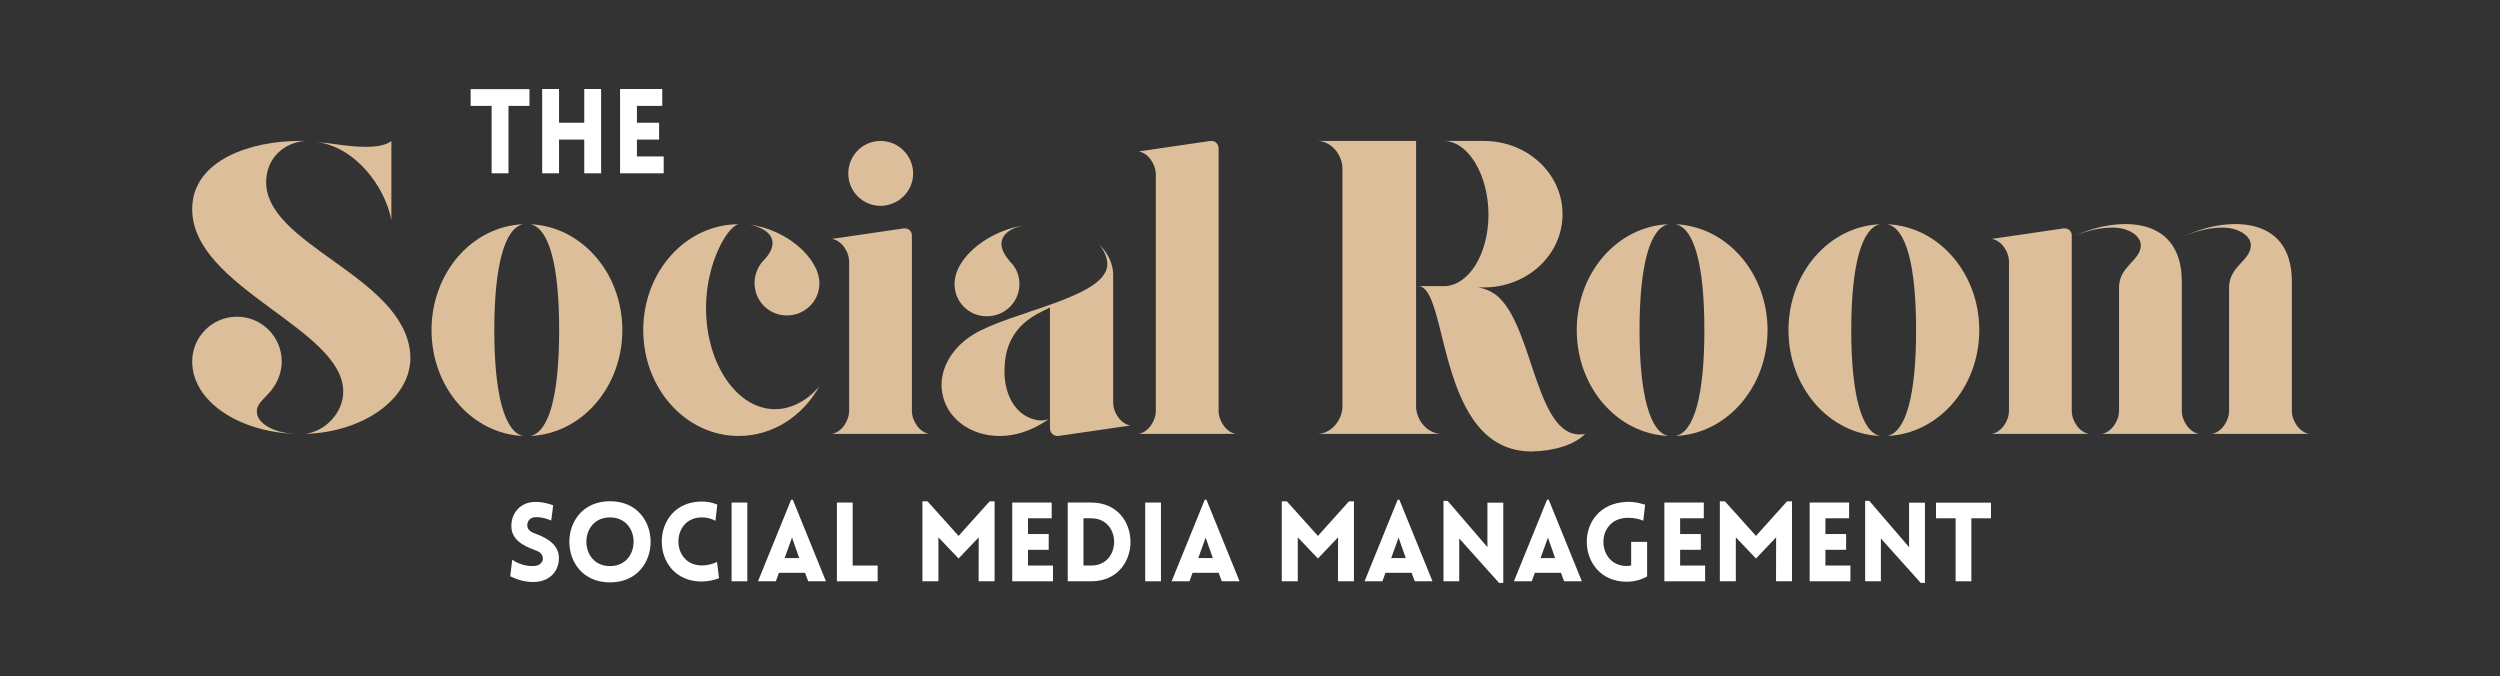
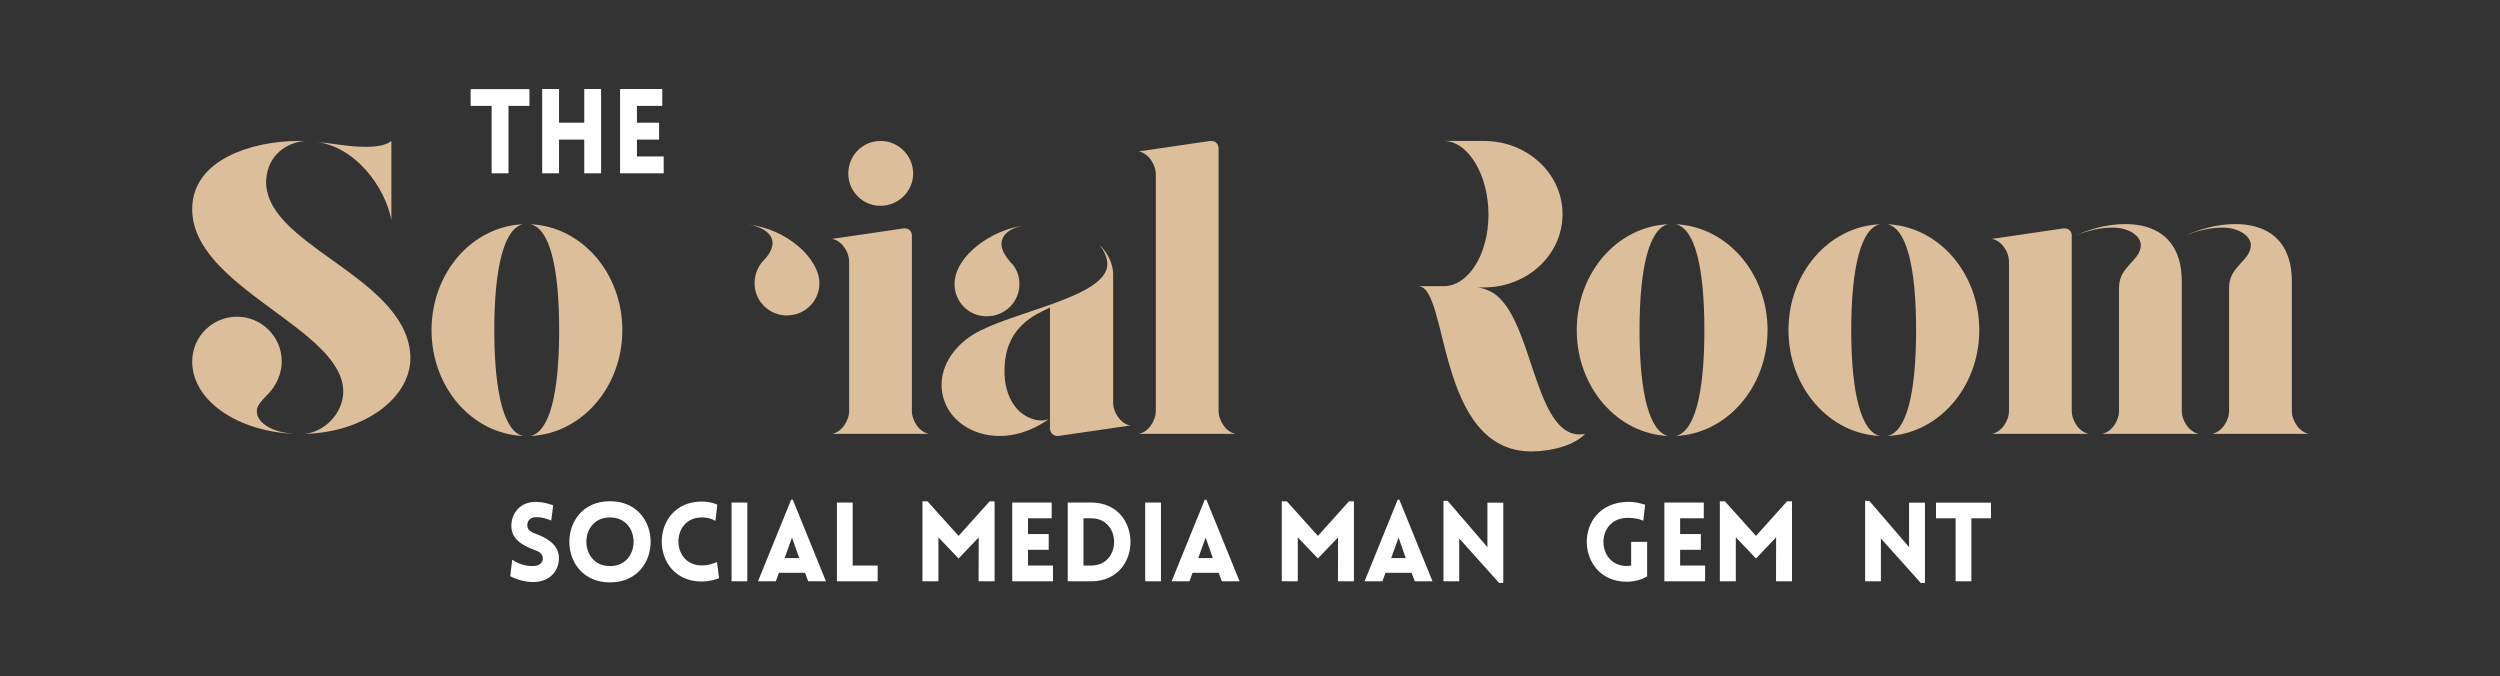
<svg xmlns="http://www.w3.org/2000/svg" xmlns:ns1="http://vectornator.io" height="100%" stroke-miterlimit="10" style="fill-rule:nonzero;clip-rule:evenodd;stroke-linecap:round;stroke-linejoin:round;" version="1.1" viewBox="0 0 3333.33 901.74" width="100%" xml:space="preserve">
  <rect x="0" y="0" width="3333.33" height="901.74" fill="#333333" stroke="none" />
  <defs />
  <g id="g10" ns1:layerName="g10">
    <g opacity="1" ns1:layerName="g12">
      <path d="M355.011 238.713C357.244 208.026 380.675 190.177 406.345 187.945C403.556 187.945 400.765 187.945 397.975 187.945C337.72 187.945 256.257 211.933 256.257 278.886C256.257 383.778 457.672 437.904 457.672 522.148C457.672 550.61 433.125 575.714 406.345 578.505C484.451 576.832 551.971 529.961 546.948 470.821C537.46 366.488 348.872 325.756 355.011 238.713" fill="#dcbe9b" fill-rule="nonzero" opacity="1" stroke="none" ns1:layerName="path" />
      <path d="M521.835 293.396L521.835 187.945C514.588 194.084 500.636 195.749 488.359 195.749C464.369 195.749 444.845 191.293 420.848 189.061C473.856 195.19 513.472 249.317 521.835 293.396" fill="#dcbe9b" fill-rule="nonzero" opacity="1" stroke="none" ns1:layerName="path" />
      <path d="M342.733 551.726C341.06 541.681 346.64 536.658 358.36 524.38C368.405 513.785 375.66 498.158 375.66 481.974C375.66 449.057 348.872 422.277 315.955 422.277C283.036 422.277 256.257 449.057 256.257 481.974C256.257 534.984 318.187 575.714 393.511 578.505C362.267 576.832 344.967 563.996 342.733 551.726" fill="#dcbe9b" fill-rule="nonzero" opacity="1" stroke="none" ns1:layerName="path" />
      <path d="M697.56 298.977C629.492 301.766 575.367 363.697 575.367 440.136C575.367 516.568 629.492 578.505 697.56 581.296C673.013 576.273 659.061 526.613 659.061 440.136C659.061 353.652 673.013 303.99 697.56 298.977" fill="#dcbe9b" fill-rule="nonzero" opacity="1" stroke="none" ns1:layerName="path" />
      <path d="M707.048 298.977C732.152 303.99 745.547 353.652 745.547 440.136C745.547 526.613 732.152 576.273 707.048 581.296C775.116 578.505 829.791 516.568 829.791 440.136C829.791 363.697 775.116 301.766 707.048 298.977" fill="#dcbe9b" fill-rule="nonzero" opacity="1" stroke="none" ns1:layerName="path" />
-       <path d="M1033.42 545.588C982.644 545.588 941.363 485.324 941.363 410.558C941.363 350.861 969.816 301.766 984.876 298.977C914.576 298.977 857.668 362.022 857.668 440.136C857.668 518.241 914.576 581.296 984.876 581.296C1030.07 581.296 1070.25 555.066 1092.56 514.902C1076.94 533.868 1055.18 545.588 1033.42 545.588" fill="#dcbe9b" fill-rule="nonzero" opacity="1" stroke="none" ns1:layerName="path" />
      <path d="M997.537 299.312C1012.17 301.278 1030.07 309.528 1030.07 324.081C1030.07 331.894 1025.05 340.257 1017.79 347.513C1010.55 355.325 1006.08 365.929 1006.08 377.64C1006.08 401.637 1025.61 420.604 1049.04 420.604C1073.03 420.604 1092.56 401.637 1092.56 377.64C1092.56 344.836 1049.16 305.088 997.537 299.312" fill="#dcbe9b" fill-rule="nonzero" opacity="1" stroke="none" ns1:layerName="path" />
      <path d="M1174 274.421C1197.99 274.421 1217.52 254.897 1217.52 231.458C1217.52 207.469 1197.99 187.945 1174 187.945C1150.01 187.945 1131.04 207.469 1131.04 231.458C1131.04 254.897 1150.01 274.421 1174 274.421" fill="#dcbe9b" fill-rule="nonzero" opacity="1" stroke="none" ns1:layerName="path" />
      <path d="M1215.84 547.82L1215.84 314.036C1215.84 308.456 1211.94 304.549 1206.36 304.549C1205.81 304.549 1205.25 304.549 1204.69 304.549L1109.28 318.501C1122.11 320.733 1132.16 335.242 1132.16 349.186L1132.16 355.325L1132.16 387.126L1132.16 532.193L1132.16 547.82C1132.16 561.205 1122.11 576.273 1109.28 578.505L1204.13 578.505L1238.72 578.505C1225.89 576.273 1215.84 561.205 1215.84 547.82" fill="#dcbe9b" fill-rule="nonzero" opacity="1" stroke="none" ns1:layerName="path" />
      <path d="M1315.71 421.72C1339.7 421.72 1359.23 402.753 1359.23 378.756C1359.23 367.045 1354.76 356.441 1346.96 349.186C1340.26 341.373 1335.24 333.012 1335.24 325.198C1335.24 313.478 1346.4 303.433 1366.48 300.652C1322.4 305.665 1272.75 341.373 1272.75 378.756C1272.75 402.753 1291.72 421.72 1315.71 421.72" fill="#dcbe9b" fill-rule="nonzero" opacity="1" stroke="none" ns1:layerName="path" />
      <path d="M1484.2 536.658L1484.2 368.161C1484.2 365.37 1484.2 362.022 1483.66 359.232C1481.42 346.396 1475.28 335.242 1465.23 325.756C1472.5 334.126 1476.95 344.722 1476.4 353.652C1473.6 397.173 1345.28 416.138 1297.3 446.266C1266.61 465.241 1248.76 498.158 1257.68 529.961C1266.05 561.205 1297.3 581.296 1332.45 581.296C1362.58 581.296 1385.46 567.902 1398.84 558.414C1387.12 563.996 1368.15 558.414 1356.44 545.588C1344.72 532.752 1337.47 512.112 1339.7 485.324C1343.6 433.44 1382.11 418.929 1399.96 410L1399.96 412.79L1399.96 450.173L1399.96 483.649L1399.96 566.228L1399.96 571.25C1399.96 576.832 1404.42 581.296 1410 581.296C1410.56 581.296 1411.12 581.296 1411.12 581.296L1507.08 567.344C1494.26 565.112 1484.2 550.052 1484.2 536.658" fill="#dcbe9b" fill-rule="nonzero" opacity="1" stroke="none" ns1:layerName="path" />
      <path d="M1624.79 547.82L1624.79 197.982C1624.79 192.409 1620.88 187.945 1615.3 187.945C1614.74 187.945 1614.18 187.945 1613.63 187.945L1518.22 201.888C1531.04 204.121 1541.1 219.188 1541.1 232.573L1541.1 238.713L1541.1 271.072L1541.1 291.164L1541.1 301.766L1541.1 407.776L1541.1 532.193L1541.1 547.82C1541.1 561.205 1531.04 576.273 1518.22 578.505L1613.07 578.505L1647.66 578.505C1634.83 576.273 1624.79 561.205 1624.79 547.82" fill="#dcbe9b" fill-rule="nonzero" opacity="1" stroke="none" ns1:layerName="path" />
      <path d="M2000.26 398.289C1986.87 384.337 1970.12 383.221 1970.12 383.221L1978.5 383.221C2036.52 383.221 2083.39 339.7 2083.39 285.582C2083.39 231.458 2036.52 187.945 1978.5 187.945L1924.94 187.945C1957.86 187.945 1984.63 233.69 1984.63 286.141C1984.63 339.141 1957.86 381.546 1924.94 381.546L1890.91 381.546C1932.19 381.546 1914.34 602.494 2042.66 601.936C2072.23 601.378 2099.58 593.006 2113.51 578.505C2049.35 590.774 2046 444.601 2000.26 398.289" fill="#dcbe9b" fill-rule="nonzero" opacity="1" stroke="none" ns1:layerName="path" />
-       <path d="M1888.11 541.681L1888.11 411.116C1888.11 395.498 1888.11 370.952 1888.11 355.325L1888.11 286.141L1888.11 224.769L1888.11 191.293L1888.11 187.945L1789.91 187.945L1756.43 187.945C1774.84 187.945 1789.91 206.353 1789.91 224.769L1789.91 286.141L1789.91 355.325C1789.91 370.952 1789.91 395.498 1789.91 411.116L1789.91 541.681C1789.91 560.089 1774.84 578.505 1756.43 578.505L1789.91 578.505L1806.1 578.505L1847.38 578.505L1888.11 578.505L1922.15 578.505C1903.18 578.505 1888.11 560.089 1888.11 541.681" fill="#dcbe9b" fill-rule="nonzero" opacity="1" stroke="none" ns1:layerName="path" />
      <path d="M2234 298.98C2259.11 303.994 2272.49 353.655 2272.49 440.138C2272.49 526.616 2259.11 576.275 2234 581.298C2302.06 578.507 2356.74 516.571 2356.74 440.138C2356.74 363.701 2302.06 301.77 2234 298.98" fill="#dcbe9b" fill-rule="nonzero" opacity="1" stroke="none" ns1:layerName="path" />
      <path d="M2224.52 298.976C2156.45 301.764 2102.33 363.695 2102.33 440.134C2102.33 516.567 2156.45 578.504 2224.52 581.294C2199.97 576.273 2186.03 526.612 2186.03 440.134C2186.03 353.65 2199.97 303.989 2224.52 298.976" fill="#dcbe9b" fill-rule="nonzero" opacity="1" stroke="none" ns1:layerName="path" />
      <path d="M2506.81 298.974C2438.75 301.765 2384.63 363.695 2384.63 440.135C2384.63 516.566 2438.75 578.503 2506.81 581.295C2482.26 576.272 2468.33 526.612 2468.33 440.135C2468.33 353.65 2482.26 303.988 2506.81 298.974" fill="#dcbe9b" fill-rule="nonzero" opacity="1" stroke="none" ns1:layerName="path" />
      <path d="M2516.28 298.979C2541.39 303.994 2554.79 353.654 2554.79 440.138C2554.79 526.615 2541.39 576.275 2516.28 581.298C2584.36 578.507 2639.03 516.569 2639.03 440.138C2639.03 363.7 2584.36 301.77 2516.28 298.979" fill="#dcbe9b" fill-rule="nonzero" opacity="1" stroke="none" ns1:layerName="path" />
      <path d="M3055.81 547.821L3055.81 532.193L3055.81 375.409C3055.81 282.795 2963.74 290.05 2911.85 315.154C2919.1 311.806 2939.74 303.434 2963.19 303.434C2984.95 303.434 3001.13 314.595 3001.13 326.873C3001.13 347.515 2972.1 354.77 2972.1 383.222L2972.1 532.193L2972.1 547.821C2972.1 561.207 2962.08 576.275 2949.24 578.505L3044.09 578.505L3078.68 578.505C3065.86 576.275 3055.81 561.207 3055.81 547.821" fill="#dcbe9b" fill-rule="nonzero" opacity="1" stroke="none" ns1:layerName="path" />
      <path d="M2909.06 547.821L2909.06 532.194L2909.06 375.409C2909.06 282.794 2817.01 290.048 2765.13 315.154C2772.38 311.805 2793.02 303.434 2816.45 303.434C2838.77 303.434 2854.4 314.594 2854.4 326.873C2854.4 347.515 2825.37 354.769 2825.37 383.222L2825.37 532.194L2825.37 547.821C2825.37 561.205 2815.34 576.274 2802.5 578.506L2897.36 578.506L2931.94 578.506C2919.11 576.274 2909.06 561.205 2909.06 547.821" fill="#dcbe9b" fill-rule="nonzero" opacity="1" stroke="none" ns1:layerName="path" />
      <path d="M2762.34 547.82L2762.34 510.438L2762.34 415.582L2762.34 384.897L2762.34 314.037C2762.34 308.456 2758.43 304.551 2752.86 304.551C2752.3 304.551 2751.73 304.551 2751.17 304.551L2655.76 318.502C2668.59 320.735 2678.64 335.244 2678.64 349.187L2678.64 355.326L2678.64 387.127L2678.64 415.582L2678.64 510.438L2678.64 547.82C2678.64 561.205 2668.59 576.273 2655.76 578.506L2785.21 578.506C2772.37 576.273 2762.34 561.205 2762.34 547.82" fill="#dcbe9b" fill-rule="nonzero" opacity="1" stroke="none" ns1:layerName="path" />
      <path d="M655.503 231.073L655.503 141.172L627.535 141.172L627.535 118.841L705.96 118.841L705.96 141.172L677.979 141.172L677.979 231.073L655.503 231.073" fill="#ffffff" fill-rule="nonzero" opacity="1" stroke="none" ns1:layerName="path" />
      <path d="M779.012 231.073L779.012 186.122L745.379 186.122L745.379 231.073L722.903 231.073L722.903 118.682L745.379 118.682L745.379 163.648L779.012 163.648L779.012 118.682L801.488 118.682L801.488 231.073L779.012 231.073" fill="#ffffff" fill-rule="nonzero" opacity="1" stroke="none" ns1:layerName="path" />
      <path d="M826.756 231.073L826.756 118.682L883.025 118.682L883.025 141.172L849.232 141.172L849.232 163.648L878.789 163.648L878.789 186.122L849.232 186.122L849.232 208.598L884.917 208.598L884.917 231.073L826.756 231.073" fill="#ffffff" fill-rule="nonzero" opacity="1" stroke="none" ns1:layerName="path" />
      <path d="M682.969 746.277C695.013 754.788 708.079 755.078 712.923 754.642C719.091 754.205 724.372 749.797 723.791 744.066C723.353 738.044 718.8 735.409 712.923 733.345C696.471 727.336 681.804 718.957 681.804 701.338C681.804 683.721 693.981 670.206 711.453 669.32C716.893 669.029 724.081 669.029 737.596 673.728L734.961 693.993C723.353 689.294 716.748 689.44 713.519 689.585C706.027 690.034 702.639 695.462 703.088 701.338C703.671 707.216 708.807 709.85 714.843 711.914C731.136 717.937 745.233 727.336 745.233 744.066C745.233 761.538 733.188 774.908 713.519 775.94C707.641 776.377 694.564 775.636 680.321 768.302L682.969 746.277" fill="#ffffff" fill-rule="nonzero" opacity="1" stroke="none" ns1:layerName="path" />
      <path d="M813.321 689.889C771.323 689.889 771.323 754.788 813.321 754.788C855.308 754.788 855.308 689.889 813.321 689.889ZM813.321 668.301C885.567 668.301 885.567 776.522 813.321 776.522C741.077 776.522 741.077 668.301 813.321 668.301" fill="#ffffff" fill-rule="nonzero" opacity="1" stroke="none" ns1:layerName="path" />
      <path d="M935.707 689.889C894.143 689.889 894.143 753.901 935.707 753.901C944.812 753.901 952.013 751.266 955.971 749.216L958.764 770.936C952.304 773.584 943.039 775.344 935.707 775.344C864.493 775.344 864.625 668.737 935.707 668.737C943.039 668.737 950.095 670.061 956.408 672.854L953.919 694.442C949.948 692.378 944.812 689.889 935.707 689.889" fill="#ffffff" fill-rule="nonzero" opacity="1" stroke="none" ns1:layerName="path" />
      <path d="M975.441 775.053L975.441 670.061L996.435 670.061L996.435 775.053L975.441 775.053" fill="#ffffff" fill-rule="nonzero" opacity="1" stroke="none" ns1:layerName="path" />
      <path d="M1065.58 744.066L1056.03 716.76L1046.19 744.066L1065.58 744.066ZM1054.86 666.249L1057.06 666.249L1101.27 775.053L1077.61 775.053L1073.37 763.749L1038.55 763.749L1034.45 775.053L1010.65 775.053L1054.86 666.249" fill="#ffffff" fill-rule="nonzero" opacity="1" stroke="none" ns1:layerName="path" />
      <path d="M1136.89 670.061L1136.89 754.06L1170.22 754.06L1170.22 775.053L1115.88 775.053L1115.88 670.061L1136.89 670.061" fill="#ffffff" fill-rule="nonzero" opacity="1" stroke="none" ns1:layerName="path" />
      <path d="M1319.48 668.446L1326.1 668.446L1326.1 775.053L1304.81 775.053L1304.95 716.468L1278.08 744.662L1251.21 716.468L1251.21 775.053L1229.91 775.053L1229.91 668.446L1236.68 668.446L1278.08 714.549L1319.48 668.446" fill="#ffffff" fill-rule="nonzero" opacity="1" stroke="none" ns1:layerName="path" />
      <path d="M1349.66 775.053L1349.66 670.061L1402.24 670.061L1402.24 691.054L1370.66 691.054L1370.66 712.061L1398.27 712.061L1398.27 733.053L1370.66 733.053L1370.66 754.06L1403.99 754.06L1403.99 775.053L1349.66 775.053" fill="#ffffff" fill-rule="nonzero" opacity="1" stroke="none" ns1:layerName="path" />
      <path d="M1444.62 691.054L1444.62 754.06L1454.9 754.06C1495.71 754.06 1495.71 691.054 1454.9 691.054L1444.62 691.054ZM1454.9 775.053L1423.63 775.053L1423.63 670.061L1454.9 670.061C1524.79 670.061 1524.79 775.053 1454.9 775.053" fill="#ffffff" fill-rule="nonzero" opacity="1" stroke="none" ns1:layerName="path" />
      <path d="M1526.94 775.053L1526.94 670.061L1547.94 670.061L1547.94 775.053L1526.94 775.053" fill="#ffffff" fill-rule="nonzero" opacity="1" stroke="none" ns1:layerName="path" />
      <path d="M1617.08 744.066L1607.52 716.76L1597.68 744.066L1617.08 744.066ZM1606.36 666.249L1608.55 666.249L1652.75 775.053L1629.11 775.053L1624.86 763.749L1590.06 763.749L1585.95 775.053L1562.15 775.053L1606.36 666.249" fill="#ffffff" fill-rule="nonzero" opacity="1" stroke="none" ns1:layerName="path" />
      <path d="M1798.63 668.446L1805.23 668.446L1805.23 775.053L1783.94 775.053L1784.08 716.468L1757.22 744.662L1730.35 716.468L1730.35 775.053L1709.04 775.053L1709.04 668.446L1715.8 668.446L1757.22 714.549L1798.63 668.446" fill="#ffffff" fill-rule="nonzero" opacity="1" stroke="none" ns1:layerName="path" />
      <path d="M1874.32 744.066L1864.78 716.76L1854.94 744.066L1874.32 744.066ZM1863.6 666.249L1865.8 666.249L1910 775.053L1886.36 775.053L1882.11 763.749L1847.3 763.749L1843.2 775.053L1819.42 775.053L1863.6 666.249" fill="#ffffff" fill-rule="nonzero" opacity="1" stroke="none" ns1:layerName="path" />
      <path d="M1945.63 775.053L1924.64 775.053L1924.64 667.864L1930.22 667.864L1983.23 729.533L1983.23 670.206L2004.36 670.206L2004.36 777.25L1998.79 777.25L1945.63 717.937L1945.63 775.053" fill="#ffffff" fill-rule="nonzero" opacity="1" stroke="none" ns1:layerName="path" />
-       <path d="M2073.47 744.066L2063.91 716.76L2054.08 744.066L2073.47 744.066ZM2062.75 666.249L2064.95 666.249L2109.15 775.053L2085.51 775.053L2081.26 763.749L2046.44 763.749L2042.34 775.053L2018.54 775.053L2062.75 666.249" fill="#ffffff" fill-rule="nonzero" opacity="1" stroke="none" ns1:layerName="path" />
      <path d="M2169.01 775.635C2099.7 775.635 2096.17 671.821 2169.01 669.175C2181.48 668.737 2191.61 672.405 2193.52 673L2191.04 694.284C2186.92 692.524 2180.17 690.182 2169.01 690.473C2126.56 691.942 2128.48 754.643 2169.01 754.643C2170.92 754.643 2172.97 754.351 2174.88 754.06L2174.88 722.478L2196.17 722.478L2196.17 768.593C2188.09 773.147 2178.99 775.635 2169.01 775.635" fill="#ffffff" fill-rule="nonzero" opacity="1" stroke="none" ns1:layerName="path" />
      <path d="M2219.15 775.053L2219.15 670.061L2271.72 670.061L2271.72 691.055L2240.16 691.055L2240.16 712.061L2267.78 712.061L2267.78 733.054L2240.16 733.054L2240.16 754.06L2273.48 754.06L2273.48 775.053L2219.15 775.053" fill="#ffffff" fill-rule="nonzero" opacity="1" stroke="none" ns1:layerName="path" />
      <path d="M2382.71 668.445L2389.32 668.445L2389.32 775.052L2368.03 775.052L2368.16 716.466L2341.3 744.661L2314.43 716.466L2314.43 775.052L2293.13 775.052L2293.13 668.445L2299.89 668.445L2341.3 714.548L2382.71 668.445" fill="#ffffff" fill-rule="nonzero" opacity="1" stroke="none" ns1:layerName="path" />
-       <path d="M2412.89 775.051L2412.89 670.059L2465.46 670.059L2465.46 691.053L2433.88 691.053L2433.88 712.059L2461.49 712.059L2461.49 733.051L2433.88 733.051L2433.88 754.058L2467.21 754.058L2467.21 775.051L2412.89 775.051" fill="#ffffff" fill-rule="nonzero" opacity="1" stroke="none" ns1:layerName="path" />
      <path d="M2507.85 775.052L2486.85 775.052L2486.85 667.864L2492.42 667.864L2545.44 729.533L2545.44 670.207L2566.58 670.207L2566.58 777.25L2561 777.25L2507.85 717.938L2507.85 775.052" fill="#ffffff" fill-rule="nonzero" opacity="1" stroke="none" ns1:layerName="path" />
      <path d="M2607.48 775.052L2607.48 691.055L2581.34 691.055L2581.34 670.207L2654.62 670.207L2654.62 691.055L2628.49 691.055L2628.49 775.052L2607.48 775.052" fill="#ffffff" fill-rule="nonzero" opacity="1" stroke="none" ns1:layerName="path" />
    </g>
  </g>
</svg>